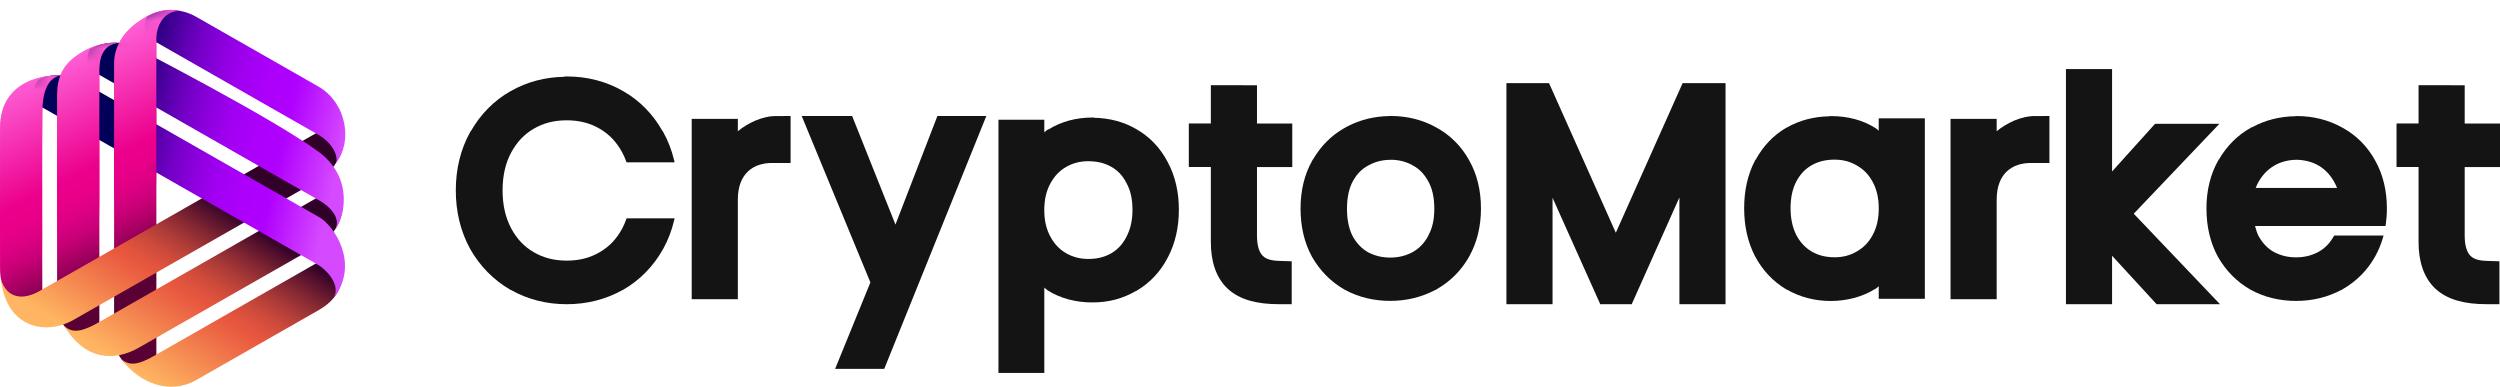
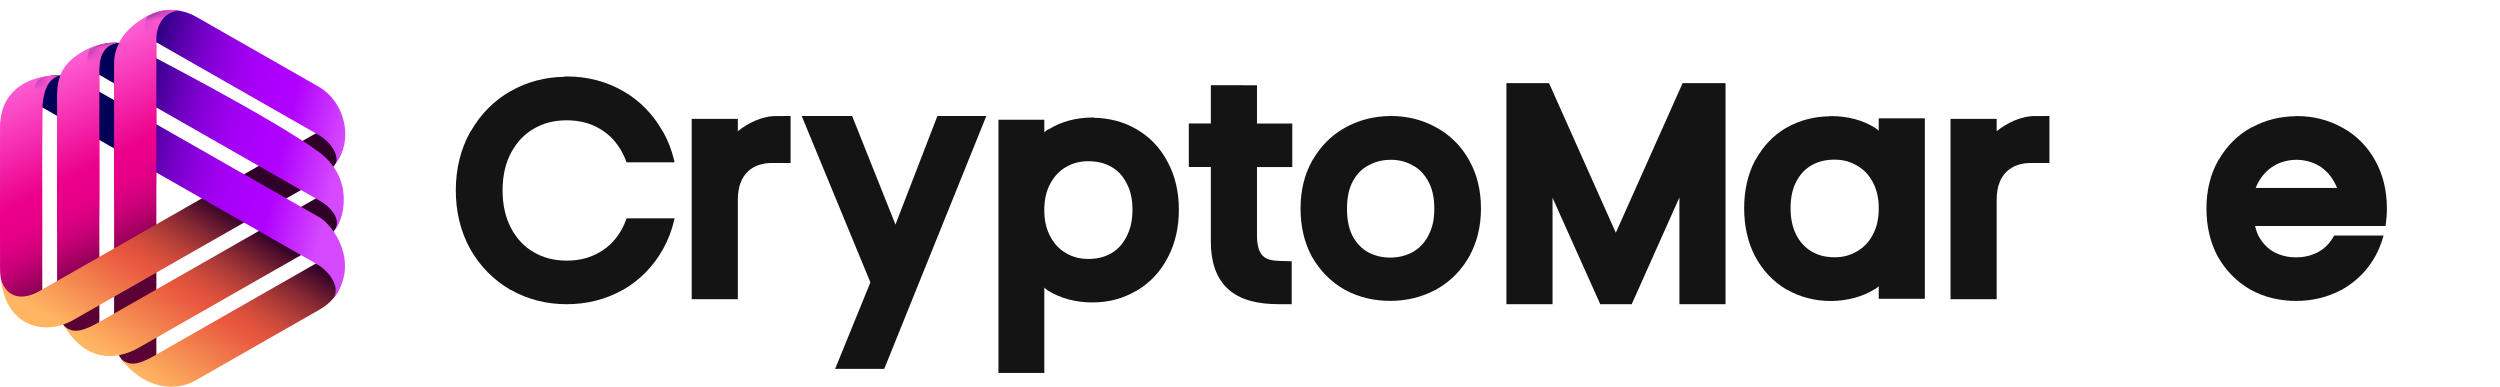
<svg xmlns="http://www.w3.org/2000/svg" width="181" height="28" viewBox="0 0 181 28" fill="none">
  <path d="M7.193 5.197V23.524C7.193 24.775 6.249 24.75 6.249 24.75C4.623 24.137 4.133 23.028 4.133 21.777V6.943C4.133 5.692 4.448 4.623 6.009 3.732C7.444 2.912 8.622 3.109 8.622 3.109C7.274 3.218 7.192 4.489 7.192 5.195L7.193 5.197Z" fill="url(#paint0_linear_3902_287442)" />
  <path d="M11.321 2.84C11.326 3.613 11.321 25.88 11.321 25.88C11.321 26.308 10.228 27.028 10.228 27.028C8.674 26.397 8.261 25.384 8.261 24.133V4.587C8.261 3.336 8.986 2.28 10.031 1.555C11.08 0.827 11.982 0.563 13.056 0.796C11.819 0.754 11.313 1.923 11.32 2.84H11.321Z" fill="url(#paint1_linear_3902_287442)" />
  <path d="M3.064 8.087C3.032 10.04 3.064 21.167 3.064 21.167C3.037 22.061 -0.021 22.631 0.004 19.425C0.004 19.425 -0.005 13.249 0.004 9.295C0.014 5.195 4.372 5.457 4.372 5.457C3.384 5.688 3.087 6.748 3.064 8.087Z" fill="url(#paint2_linear_3902_287442)" />
  <path d="M23.056 14.258L7.224 23.294C6.129 23.92 5.264 24.252 4.625 23.557C6.164 26.132 8.291 26.177 10.062 25.167L23.056 17.75C24.151 17.124 24.826 15.969 24.826 14.719C24.826 14.719 24.151 13.632 23.056 14.258Z" fill="url(#paint3_linear_3902_287442)" />
  <path d="M23.056 9.544L2.874 21.064C1.552 21.819 0.462 21.523 0.068 20.218C0.442 23.704 3.264 24.334 5.329 23.156L23.056 13.037C24.151 12.411 24.826 11.256 24.826 10.005V9.04C24.802 8.635 24.704 8.243 24.541 7.881C24.409 8.188 24.236 8.475 24.023 8.733C23.756 9.054 23.43 9.33 23.055 9.544H23.056Z" fill="url(#paint4_linear_3902_287442)" />
  <path d="M23.056 18.971L11.13 25.778C10.035 26.403 9.398 26.506 8.821 26.03C10.119 27.816 12.363 28.567 14.186 27.526L23.06 22.461C24.436 21.676 24.827 20.681 24.827 19.432C24.827 19.432 24.152 18.345 23.057 18.971H23.056Z" fill="url(#paint5_linear_3902_287442)" />
  <path d="M6.996 5.309C6.996 5.309 22.143 13.97 23.05 14.473C23.956 14.976 24.703 15.83 24.259 16.619C24.844 15.93 25.757 12.968 23.05 10.979C19.747 8.554 10.056 3.562 10.056 3.562C8.961 2.936 7.611 2.936 6.515 3.562C6.515 3.562 5.901 4.683 6.996 5.309Z" fill="url(#paint6_linear_3902_287442)" />
  <path d="M2.867 7.665L23.05 19.185C23.425 19.399 24.715 20.503 24.178 21.543C26.021 19.151 24.262 16.345 23.05 15.691L5.927 5.919C5.091 5.441 4.107 5.329 3.201 5.58C2.696 5.72 2.398 6.229 2.491 6.739C2.564 7.141 2.684 7.561 2.867 7.666V7.665Z" fill="url(#paint7_linear_3902_287442)" />
  <path d="M11.125 2.952L23.051 9.759C24.146 10.385 24.552 11.433 24.294 11.851C25.591 10.231 25.057 7.411 23.055 6.268C21.053 5.125 14.181 1.203 14.181 1.203C13.086 0.58 11.739 0.58 10.644 1.205C10.644 1.205 10.03 2.326 11.125 2.952Z" fill="url(#paint8_linear_3902_287442)" />
  <mask id="mask0_3902_287442" style="mask-type:luminance" maskUnits="userSpaceOnUse" x="0" y="0" width="22" height="20">
    <path d="M21.234 7.367L0.001 19.135V6.83L12.447 0L21.234 7.367Z" fill="white" />
  </mask>
  <g mask="url(#mask0_3902_287442)">
    <path d="M7.193 5.197V23.524C7.193 24.775 6.249 24.75 6.249 24.75C4.623 24.137 4.133 23.028 4.133 21.777V6.943C4.133 5.692 4.448 4.623 6.009 3.732C7.444 2.912 8.622 3.109 8.622 3.109C7.274 3.218 7.192 4.489 7.192 5.195L7.193 5.197Z" fill="url(#paint9_linear_3902_287442)" />
    <path d="M11.321 2.84C11.326 3.613 11.321 25.88 11.321 25.88C11.321 26.308 10.228 27.028 10.228 27.028C8.674 26.397 8.261 25.384 8.261 24.133V4.587C8.261 3.336 8.986 2.28 10.031 1.555C11.08 0.827 11.982 0.563 13.056 0.796C11.819 0.754 11.313 1.923 11.32 2.84H11.321Z" fill="url(#paint10_linear_3902_287442)" />
    <path d="M3.064 8.087C3.032 10.04 3.064 21.167 3.064 21.167C3.037 22.061 -0.021 22.631 0.004 19.425C0.004 19.425 -0.005 13.249 0.004 9.295C0.014 5.195 4.372 5.457 4.372 5.457C3.384 5.688 3.087 6.748 3.064 8.087Z" fill="url(#paint11_linear_3902_287442)" />
  </g>
  <g clip-path="url(#clip0_3902_287442)">
    <path d="M57.24 8.399L56.284 8.403C55.192 8.369 54.098 8.94 53.419 9.5V8.604H50.079V21.664H53.419V14.464C53.419 12.515 54.581 11.799 55.897 11.799H57.239V8.399H57.24Z" fill="#141414" />
    <path d="M109.064 6.021V22.023H112.404V14.319L115.858 22.023H118.137L121.589 14.294V22.023H124.929V6.021H121.821L116.985 16.85L112.151 6.021H109.064Z" fill="#141414" />
    <path d="M40.873 5.537L40.878 5.559C39.479 5.582 38.163 5.917 36.993 6.589H36.982L36.955 6.605C35.754 7.288 34.79 8.276 34.089 9.497H34.075L34.041 9.558C33.344 10.813 33 12.239 33 13.781C33 15.322 33.342 16.75 34.035 18.014V18.019L34.04 18.024L34.045 18.033C34.749 19.272 35.73 20.27 36.947 20.979L36.976 20.995H36.993C38.207 21.678 39.569 22.025 41.025 22.025C42.48 22.025 43.861 21.68 45.077 20.995H45.096L45.122 20.979C46.341 20.27 47.318 19.269 48.009 18.025L48.014 18.019C48.014 18.019 48.014 18.014 48.019 18.013C48.373 17.367 48.635 16.679 48.807 15.955L48.841 15.808H45.364L45.336 15.887C45.255 16.113 45.16 16.331 45.053 16.536C44.638 17.309 44.103 17.863 43.411 18.264C42.717 18.667 41.948 18.869 41.033 18.869C40.117 18.869 39.345 18.666 38.651 18.264C37.959 17.863 37.429 17.311 37.012 16.539L37.006 16.526C36.6 15.755 36.387 14.858 36.387 13.781C36.387 12.703 36.602 11.804 37.009 11.045C37.426 10.272 37.958 9.718 38.651 9.315C39.345 8.913 40.115 8.71 41.031 8.71C41.947 8.71 42.717 8.913 43.411 9.315C44.104 9.718 44.636 10.272 45.053 11.045C45.16 11.244 45.252 11.455 45.332 11.674L45.362 11.753H48.843L48.808 11.607C48.636 10.885 48.374 10.201 48.019 9.562L47.984 9.5H47.972C47.283 8.276 46.325 7.286 45.124 6.602C43.901 5.892 42.515 5.535 41.033 5.535H40.876L40.873 5.537Z" fill="#141414" />
    <path d="M79.085 8.509C77.908 8.509 76.826 8.803 75.901 9.377L75.889 9.364L75.816 9.412L75.807 9.416L75.802 9.421C75.722 9.475 75.669 9.527 75.608 9.584V8.667H72.288V26.998H75.608V20.818C75.671 20.876 75.728 20.932 75.807 20.985L75.823 21.004L75.835 21.014C76.776 21.607 77.886 21.896 79.084 21.896C80.282 21.896 81.298 21.616 82.242 21.067H82.256L82.283 21.052C83.252 20.487 84.023 19.663 84.547 18.647C85.09 17.624 85.35 16.454 85.35 15.182C85.35 13.91 85.088 12.749 84.544 11.737C84.019 10.725 83.248 9.906 82.278 9.355C81.363 8.814 80.318 8.549 79.213 8.527V8.508H79.084L79.085 8.509ZM78.799 11.668V11.673H78.818C79.456 11.678 79.982 11.808 80.455 12.075C80.923 12.339 81.268 12.698 81.548 13.236L81.552 13.246L81.559 13.255C81.837 13.759 81.991 14.385 81.991 15.185C81.991 15.985 81.838 16.605 81.551 17.148L81.543 17.164V17.168C81.263 17.7 80.915 18.068 80.446 18.344C79.971 18.611 79.444 18.748 78.799 18.748C78.19 18.748 77.671 18.609 77.174 18.325C76.7 18.046 76.337 17.669 76.043 17.124C75.759 16.597 75.606 15.977 75.606 15.209C75.606 14.44 75.759 13.82 76.043 13.293C76.337 12.75 76.698 12.373 77.174 12.094C77.672 11.808 78.19 11.671 78.799 11.671V11.668Z" fill="#141414" />
    <path d="M166.284 8.403H166.209L166.203 8.414C165.073 8.427 164.01 8.692 163.062 9.208L163.052 9.199L162.973 9.241C162.973 9.241 162.969 9.246 162.964 9.248C161.998 9.782 161.218 10.568 160.655 11.542H160.642L160.609 11.602C160.026 12.62 159.747 13.804 159.747 15.095C159.747 16.386 160.019 17.569 160.58 18.598L160.585 18.607L160.59 18.612C161.157 19.603 161.947 20.405 162.921 20.963L162.931 20.97L162.937 20.974C163.928 21.517 165.048 21.787 166.236 21.787C167.425 21.787 168.519 21.518 169.512 20.991H169.556L169.589 20.949C170.582 20.39 171.387 19.587 171.952 18.584C172.195 18.151 172.386 17.691 172.525 17.208L172.569 17.055H168.994L168.959 17.115C168.658 17.643 168.294 17.997 167.83 18.251C167.341 18.506 166.828 18.631 166.235 18.631C165.641 18.631 165.133 18.505 164.643 18.252C164.198 18.003 163.84 17.648 163.539 17.123C163.42 16.903 163.336 16.64 163.265 16.362H172.713L172.728 16.26C172.782 15.881 172.811 15.493 172.811 15.094C172.811 13.803 172.531 12.621 171.952 11.603C171.396 10.592 170.588 9.784 169.583 9.238C168.591 8.681 167.472 8.402 166.28 8.402V8.407L166.284 8.403ZM166.261 11.567H166.28C167.701 11.603 168.678 12.334 169.205 13.606H163.311C163.84 12.285 164.939 11.58 166.263 11.569L166.261 11.567Z" fill="#141414" />
    <path d="M132.452 8.402V8.421C131.342 8.438 130.294 8.703 129.369 9.233H129.356L129.328 9.249C128.39 9.79 127.644 10.587 127.109 11.566H127.093L127.06 11.63C126.529 12.643 126.277 13.806 126.277 15.076C126.277 16.346 126.529 17.514 127.056 18.536V18.541L127.061 18.551L127.066 18.555C127.603 19.562 128.365 20.381 129.318 20.946L129.345 20.963H129.364C130.319 21.511 131.399 21.791 132.542 21.791C133.684 21.791 134.827 21.504 135.751 20.924H135.77L135.8 20.905C135.893 20.845 135.95 20.783 136.019 20.719V21.632H139.359V8.568H136.019V9.464C135.954 9.404 135.901 9.345 135.814 9.29C134.881 8.692 133.771 8.405 132.562 8.405H132.45L132.452 8.402ZM132.799 11.559H132.829C133.44 11.559 133.948 11.698 134.431 11.979L134.46 11.995C134.936 12.274 135.298 12.645 135.585 13.176C135.869 13.703 136.022 14.323 136.022 15.092C136.022 15.86 135.869 16.482 135.585 17.008C135.298 17.541 134.936 17.91 134.46 18.189L134.431 18.207C133.95 18.489 133.44 18.626 132.829 18.626C132.183 18.626 131.659 18.491 131.183 18.222C130.712 17.945 130.352 17.569 130.059 17.031C129.786 16.49 129.637 15.851 129.637 15.068C129.637 14.286 129.789 13.636 130.057 13.129C130.351 12.588 130.709 12.222 131.176 11.957C131.645 11.692 132.169 11.562 132.801 11.558V11.554L132.799 11.559Z" fill="#141414" />
    <path d="M100.691 8.399L100.573 8.403C99.496 8.421 98.471 8.672 97.557 9.148C97.462 9.194 97.369 9.252 97.277 9.304C96.357 9.836 95.609 10.601 95.064 11.542H95.053L95.018 11.602L95.026 11.591L95.031 11.586C95.031 11.586 95.023 11.597 95.02 11.602C94.439 12.621 94.16 13.803 94.16 15.095C94.16 16.387 94.428 17.569 94.99 18.596L94.996 18.606L95.001 18.611C95.569 19.603 96.36 20.405 97.334 20.963L97.345 20.971H97.35C98.341 21.514 99.459 21.784 100.649 21.784C101.839 21.784 102.931 21.515 103.924 20.988H103.96L104 20.949C104.994 20.39 105.799 19.586 106.365 18.581C106.942 17.553 107.222 16.37 107.222 15.089C107.222 13.808 106.944 12.618 106.365 11.602C105.807 10.589 104.999 9.779 103.994 9.233C103.002 8.676 101.883 8.397 100.691 8.397V8.399ZM100.671 11.566H100.685C101.266 11.57 101.771 11.693 102.254 11.957L102.259 11.961L102.27 11.969C102.726 12.208 103.083 12.555 103.388 13.096L103.397 13.11C103.678 13.602 103.844 14.252 103.844 15.109C103.844 15.966 103.681 16.561 103.403 17.064L103.376 17.131C103.075 17.659 102.712 18.014 102.248 18.268C101.759 18.522 101.246 18.648 100.652 18.648C100.058 18.648 99.55 18.522 99.061 18.27C98.616 18.02 98.259 17.665 97.956 17.143C97.681 16.632 97.522 15.971 97.522 15.113C97.522 14.254 97.683 13.599 97.954 13.105C98.259 12.563 98.617 12.216 99.073 11.977L99.081 11.973L99.091 11.966C99.579 11.701 100.087 11.572 100.674 11.572L100.669 11.569L100.671 11.566Z" fill="#141414" />
    <path d="M58.044 8.399L58.111 8.563L63.016 20.446L60.462 26.708H64.018L71.41 8.399H67.868L64.831 16.258L61.695 8.399H58.047H58.044Z" fill="#141414" />
    <path d="M87.665 6.168V8.938H86.07V12.092H87.665V17.531C87.665 18.899 88.025 20.092 88.876 20.894L88.884 20.903L88.897 20.914C89.781 21.722 91.043 22.022 92.565 22.022H93.52V18.918L92.595 18.887C91.858 18.863 91.564 18.691 91.359 18.45C91.162 18.216 91.012 17.787 91.005 17.102V12.096H93.561V8.943H91.005V6.172L87.665 6.168Z" fill="#141414" />
-     <path d="M149.574 5V22.023H152.914V18.516L156.137 22.023H160.726L154.483 15.472L160.685 8.962H156.028L152.914 12.414V5H149.574Z" fill="#141414" />
    <path d="M148.381 8.399L147.424 8.403C146.332 8.369 145.238 8.94 144.559 9.5V8.604H141.219V21.664H144.559V14.464C144.559 12.515 145.721 11.799 147.037 11.799H148.379V8.399H148.381Z" fill="#141414" />
-     <path d="M175.104 6.168V8.938H173.509V12.092H175.104V17.531C175.104 18.899 175.464 20.092 176.315 20.894L176.323 20.903L176.336 20.914C177.22 21.722 178.482 22.022 180.004 22.022H180.959V18.918L180.034 18.887C179.297 18.863 179.003 18.691 178.798 18.45C178.601 18.216 178.451 17.787 178.444 17.102V12.096H181V8.943H178.444V6.172L175.104 6.168Z" fill="#141414" />
  </g>
  <defs>
    <linearGradient id="paint0_linear_3902_287442" x1="2.494" y1="5.242" x2="9.468" y2="19.277" gradientUnits="userSpaceOnUse">
      <stop stop-color="#FF60D6" />
      <stop offset="0.51" stop-color="#EC008C" />
      <stop offset="0.6" stop-color="#E80089" />
      <stop offset="0.68" stop-color="#DD0083" />
      <stop offset="0.76" stop-color="#CA0078" />
      <stop offset="0.83" stop-color="#B00068" />
      <stop offset="0.91" stop-color="#8E0054" />
      <stop offset="0.98" stop-color="#65003C" />
      <stop offset="1" stop-color="#590035" />
    </linearGradient>
    <linearGradient id="paint1_linear_3902_287442" x1="5.889" y1="3.536" x2="12.863" y2="17.572" gradientUnits="userSpaceOnUse">
      <stop stop-color="#FF60D6" />
      <stop offset="0.51" stop-color="#EC008C" />
      <stop offset="0.6" stop-color="#E80089" />
      <stop offset="0.68" stop-color="#DD0083" />
      <stop offset="0.76" stop-color="#CA0078" />
      <stop offset="0.83" stop-color="#B00068" />
      <stop offset="0.91" stop-color="#8E0054" />
      <stop offset="0.98" stop-color="#65003C" />
      <stop offset="1" stop-color="#590035" />
    </linearGradient>
    <linearGradient id="paint2_linear_3902_287442" x1="-0.854" y1="6.906" x2="6.119" y2="20.941" gradientUnits="userSpaceOnUse">
      <stop stop-color="#FF60D6" />
      <stop offset="0.51" stop-color="#EC008C" />
      <stop offset="0.6" stop-color="#E80089" />
      <stop offset="0.68" stop-color="#DD0083" />
      <stop offset="0.76" stop-color="#CA0078" />
      <stop offset="0.83" stop-color="#B00068" />
      <stop offset="0.91" stop-color="#8E0054" />
      <stop offset="0.98" stop-color="#65003C" />
      <stop offset="1" stop-color="#590035" />
    </linearGradient>
    <linearGradient id="paint3_linear_3902_287442" x1="9.908" y1="27.02" x2="17.188" y2="15.632" gradientUnits="userSpaceOnUse">
      <stop stop-color="#FFB561" />
      <stop offset="0.49" stop-color="#E9583F" />
      <stop offset="0.54" stop-color="#E2543E" />
      <stop offset="0.62" stop-color="#CF4B3B" />
      <stop offset="0.72" stop-color="#AF3C38" />
      <stop offset="0.83" stop-color="#832732" />
      <stop offset="0.95" stop-color="#4C0D2C" />
      <stop offset="1" stop-color="#310029" />
    </linearGradient>
    <linearGradient id="paint4_linear_3902_287442" x1="6.445" y1="24.805" x2="13.725" y2="13.417" gradientUnits="userSpaceOnUse">
      <stop stop-color="#FFB561" />
      <stop offset="0.49" stop-color="#E9583F" />
      <stop offset="0.54" stop-color="#E2543E" />
      <stop offset="0.62" stop-color="#CF4B3B" />
      <stop offset="0.72" stop-color="#AF3C38" />
      <stop offset="0.83" stop-color="#832732" />
      <stop offset="0.95" stop-color="#4C0D2C" />
      <stop offset="1" stop-color="#310029" />
    </linearGradient>
    <linearGradient id="paint5_linear_3902_287442" x1="13.071" y1="29.041" x2="20.351" y2="17.654" gradientUnits="userSpaceOnUse">
      <stop stop-color="#FFB561" />
      <stop offset="0.49" stop-color="#E9583F" />
      <stop offset="0.54" stop-color="#E2543E" />
      <stop offset="0.62" stop-color="#CF4B3B" />
      <stop offset="0.72" stop-color="#AF3C38" />
      <stop offset="0.83" stop-color="#832732" />
      <stop offset="0.95" stop-color="#4C0D2C" />
      <stop offset="1" stop-color="#310029" />
    </linearGradient>
    <linearGradient id="paint6_linear_3902_287442" x1="24.568" y1="11.714" x2="8.493" y2="7.937" gradientUnits="userSpaceOnUse">
      <stop stop-color="#D64AFF" />
      <stop offset="0.26" stop-color="#B000FF" />
      <stop offset="0.38" stop-color="#AC00FB" />
      <stop offset="0.5" stop-color="#A100F1" />
      <stop offset="0.6" stop-color="#8E00DF" />
      <stop offset="0.71" stop-color="#7400C6" />
      <stop offset="0.81" stop-color="#5200A6" />
      <stop offset="0.91" stop-color="#29007F" />
      <stop offset="1" stop-color="#010059" />
    </linearGradient>
    <linearGradient id="paint7_linear_3902_287442" x1="23.648" y1="15.627" x2="7.574" y2="11.851" gradientUnits="userSpaceOnUse">
      <stop stop-color="#D64AFF" />
      <stop offset="0.26" stop-color="#B000FF" />
      <stop offset="0.38" stop-color="#AC00FB" />
      <stop offset="0.5" stop-color="#A100F1" />
      <stop offset="0.6" stop-color="#8E00DF" />
      <stop offset="0.71" stop-color="#7400C6" />
      <stop offset="0.81" stop-color="#5200A6" />
      <stop offset="0.91" stop-color="#29007F" />
      <stop offset="1" stop-color="#010059" />
    </linearGradient>
    <linearGradient id="paint8_linear_3902_287442" x1="25.469" y1="7.881" x2="9.393" y2="4.105" gradientUnits="userSpaceOnUse">
      <stop stop-color="#D64AFF" />
      <stop offset="0.26" stop-color="#B000FF" />
      <stop offset="0.38" stop-color="#AC00FB" />
      <stop offset="0.5" stop-color="#A100F1" />
      <stop offset="0.6" stop-color="#8E00DF" />
      <stop offset="0.71" stop-color="#7400C6" />
      <stop offset="0.81" stop-color="#5200A6" />
      <stop offset="0.91" stop-color="#29007F" />
      <stop offset="1" stop-color="#010059" />
    </linearGradient>
    <linearGradient id="paint9_linear_3902_287442" x1="2.494" y1="5.242" x2="9.468" y2="19.277" gradientUnits="userSpaceOnUse">
      <stop stop-color="#FF60D6" />
      <stop offset="0.51" stop-color="#EC008C" />
      <stop offset="0.6" stop-color="#E80089" />
      <stop offset="0.68" stop-color="#DD0083" />
      <stop offset="0.76" stop-color="#CA0078" />
      <stop offset="0.83" stop-color="#B00068" />
      <stop offset="0.91" stop-color="#8E0054" />
      <stop offset="0.98" stop-color="#65003C" />
      <stop offset="1" stop-color="#590035" />
    </linearGradient>
    <linearGradient id="paint10_linear_3902_287442" x1="5.889" y1="3.536" x2="12.863" y2="17.572" gradientUnits="userSpaceOnUse">
      <stop stop-color="#FF60D6" />
      <stop offset="0.51" stop-color="#EC008C" />
      <stop offset="0.6" stop-color="#E80089" />
      <stop offset="0.68" stop-color="#DD0083" />
      <stop offset="0.76" stop-color="#CA0078" />
      <stop offset="0.83" stop-color="#B00068" />
      <stop offset="0.91" stop-color="#8E0054" />
      <stop offset="0.98" stop-color="#65003C" />
      <stop offset="1" stop-color="#590035" />
    </linearGradient>
    <linearGradient id="paint11_linear_3902_287442" x1="-0.854" y1="6.906" x2="6.119" y2="20.941" gradientUnits="userSpaceOnUse">
      <stop stop-color="#FF60D6" />
      <stop offset="0.51" stop-color="#EC008C" />
      <stop offset="0.6" stop-color="#E80089" />
      <stop offset="0.68" stop-color="#DD0083" />
      <stop offset="0.76" stop-color="#CA0078" />
      <stop offset="0.83" stop-color="#B00068" />
      <stop offset="0.91" stop-color="#8E0054" />
      <stop offset="0.98" stop-color="#65003C" />
      <stop offset="1" stop-color="#590035" />
    </linearGradient>
    <clipPath id="clip0_3902_287442">
      <rect width="148" height="22" fill="white" transform="translate(32.999 5)" />
    </clipPath>
  </defs>
</svg>